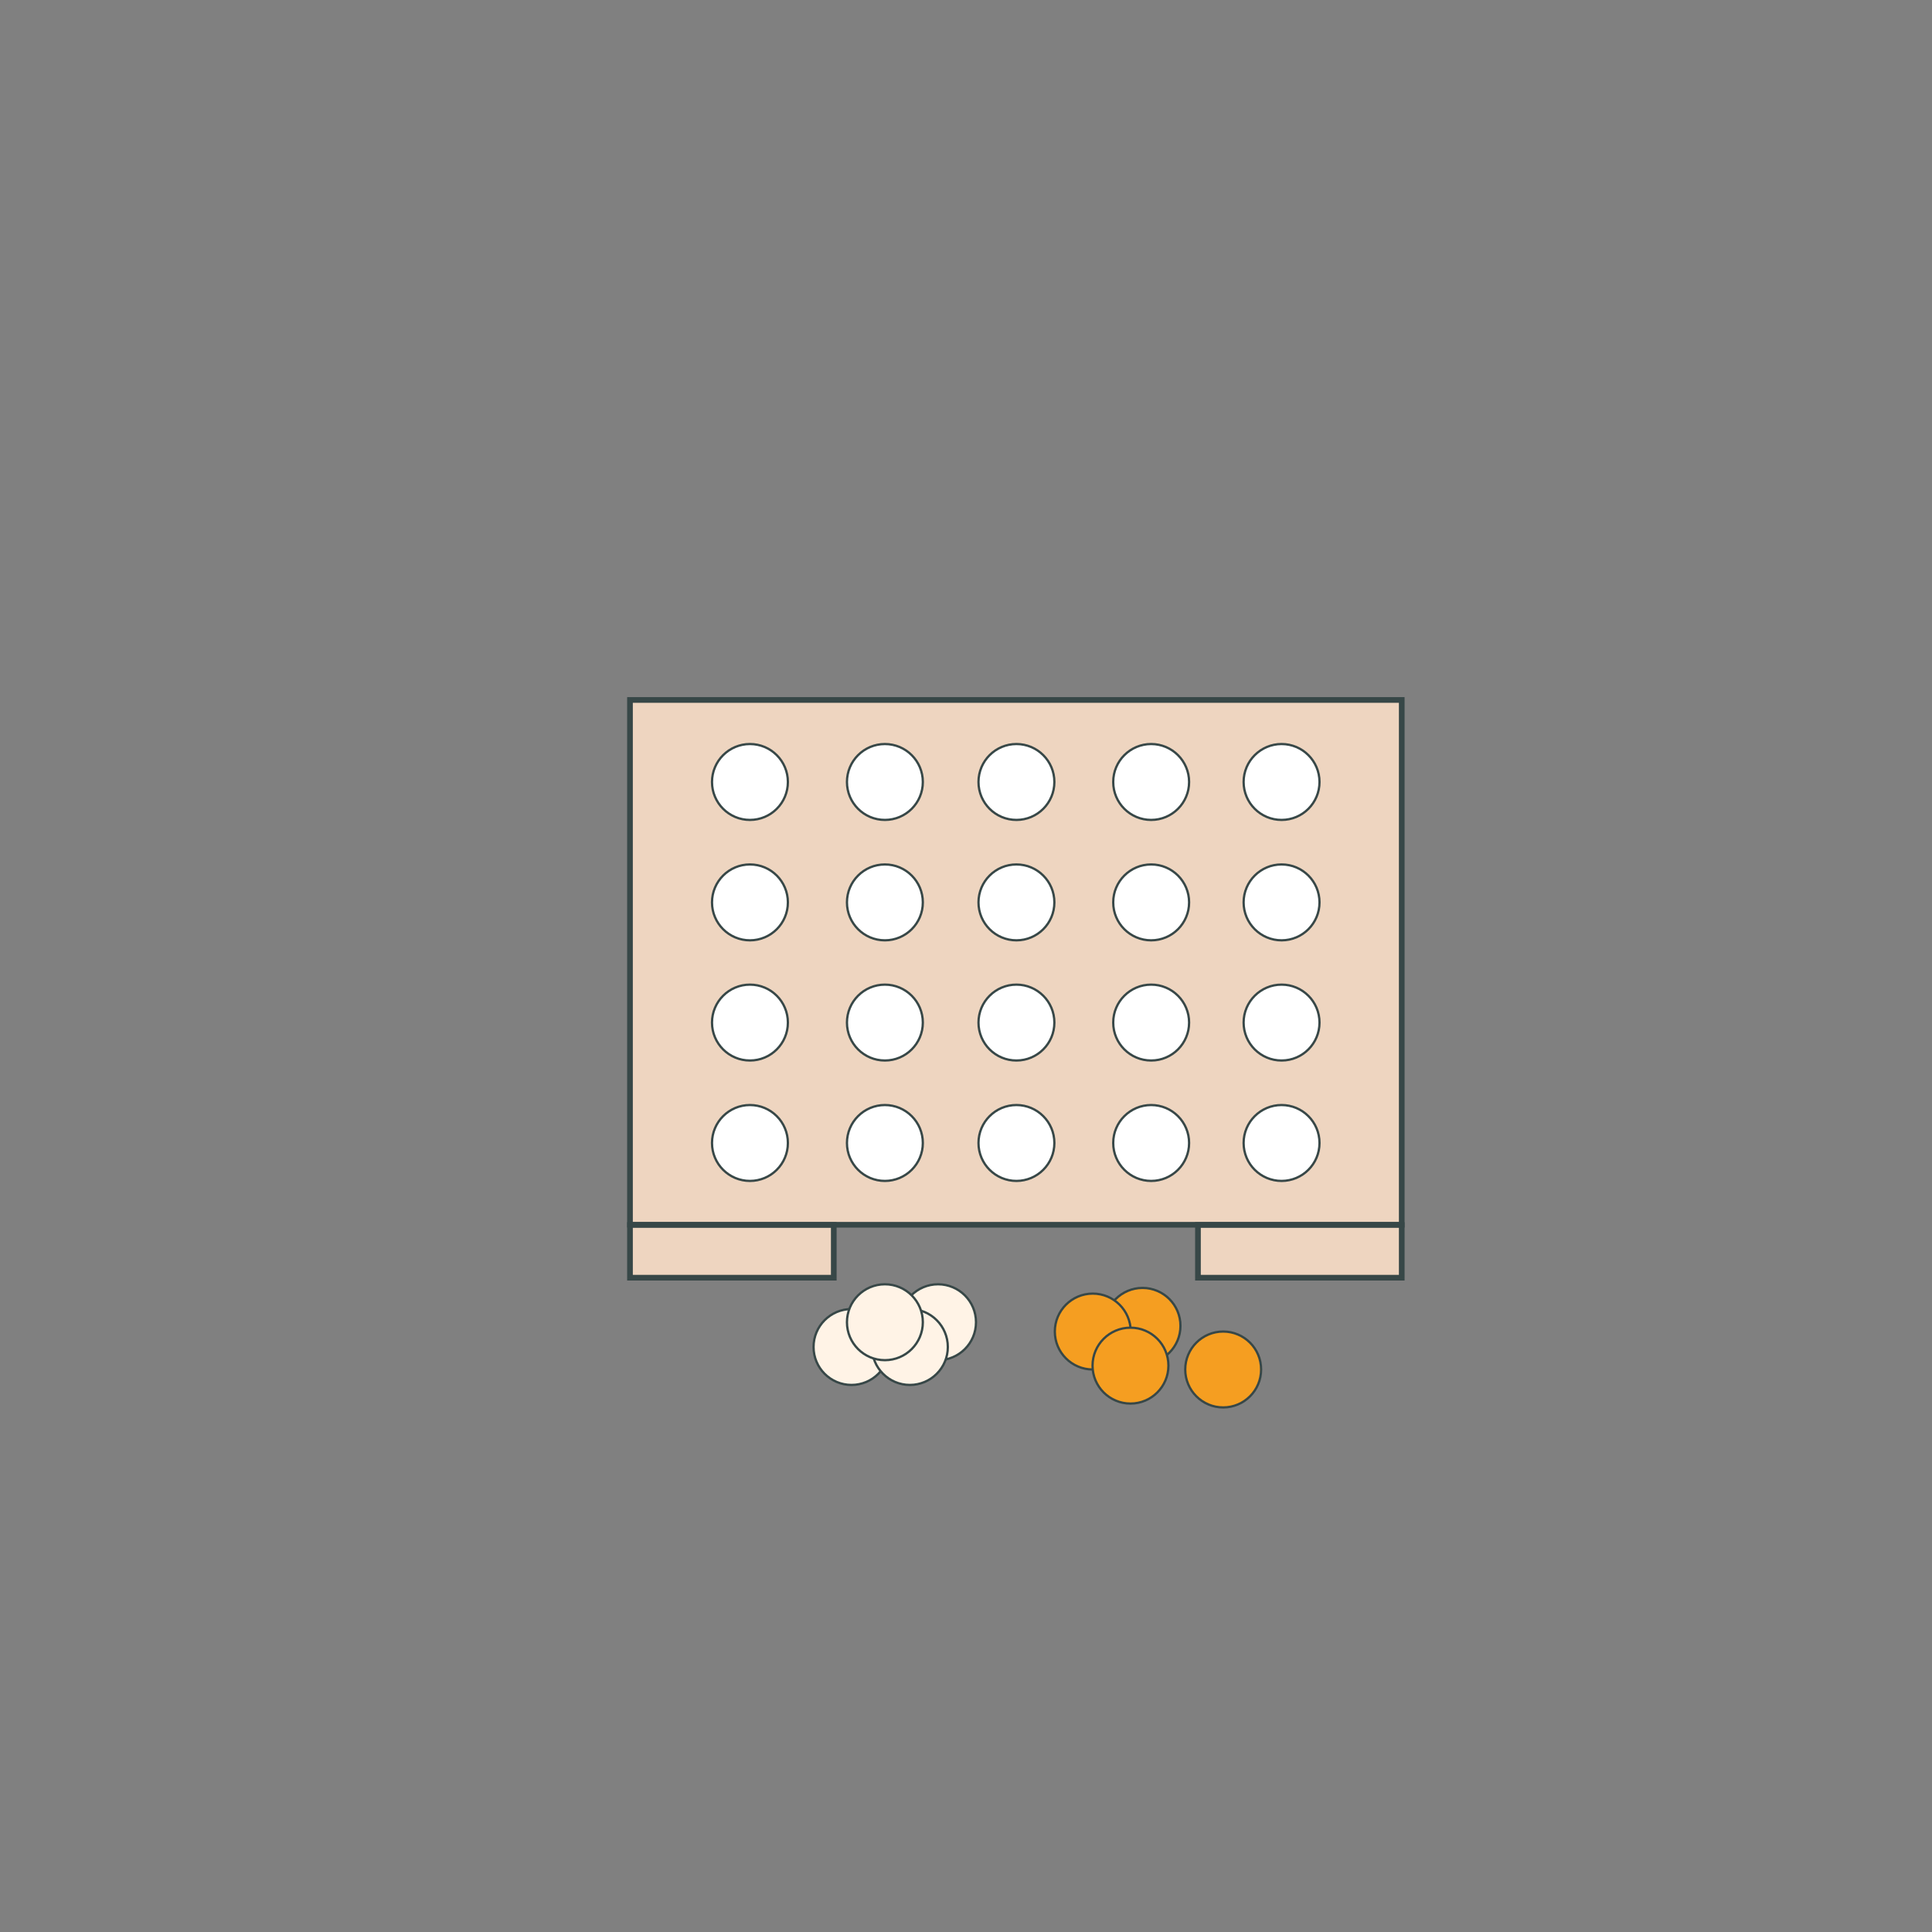
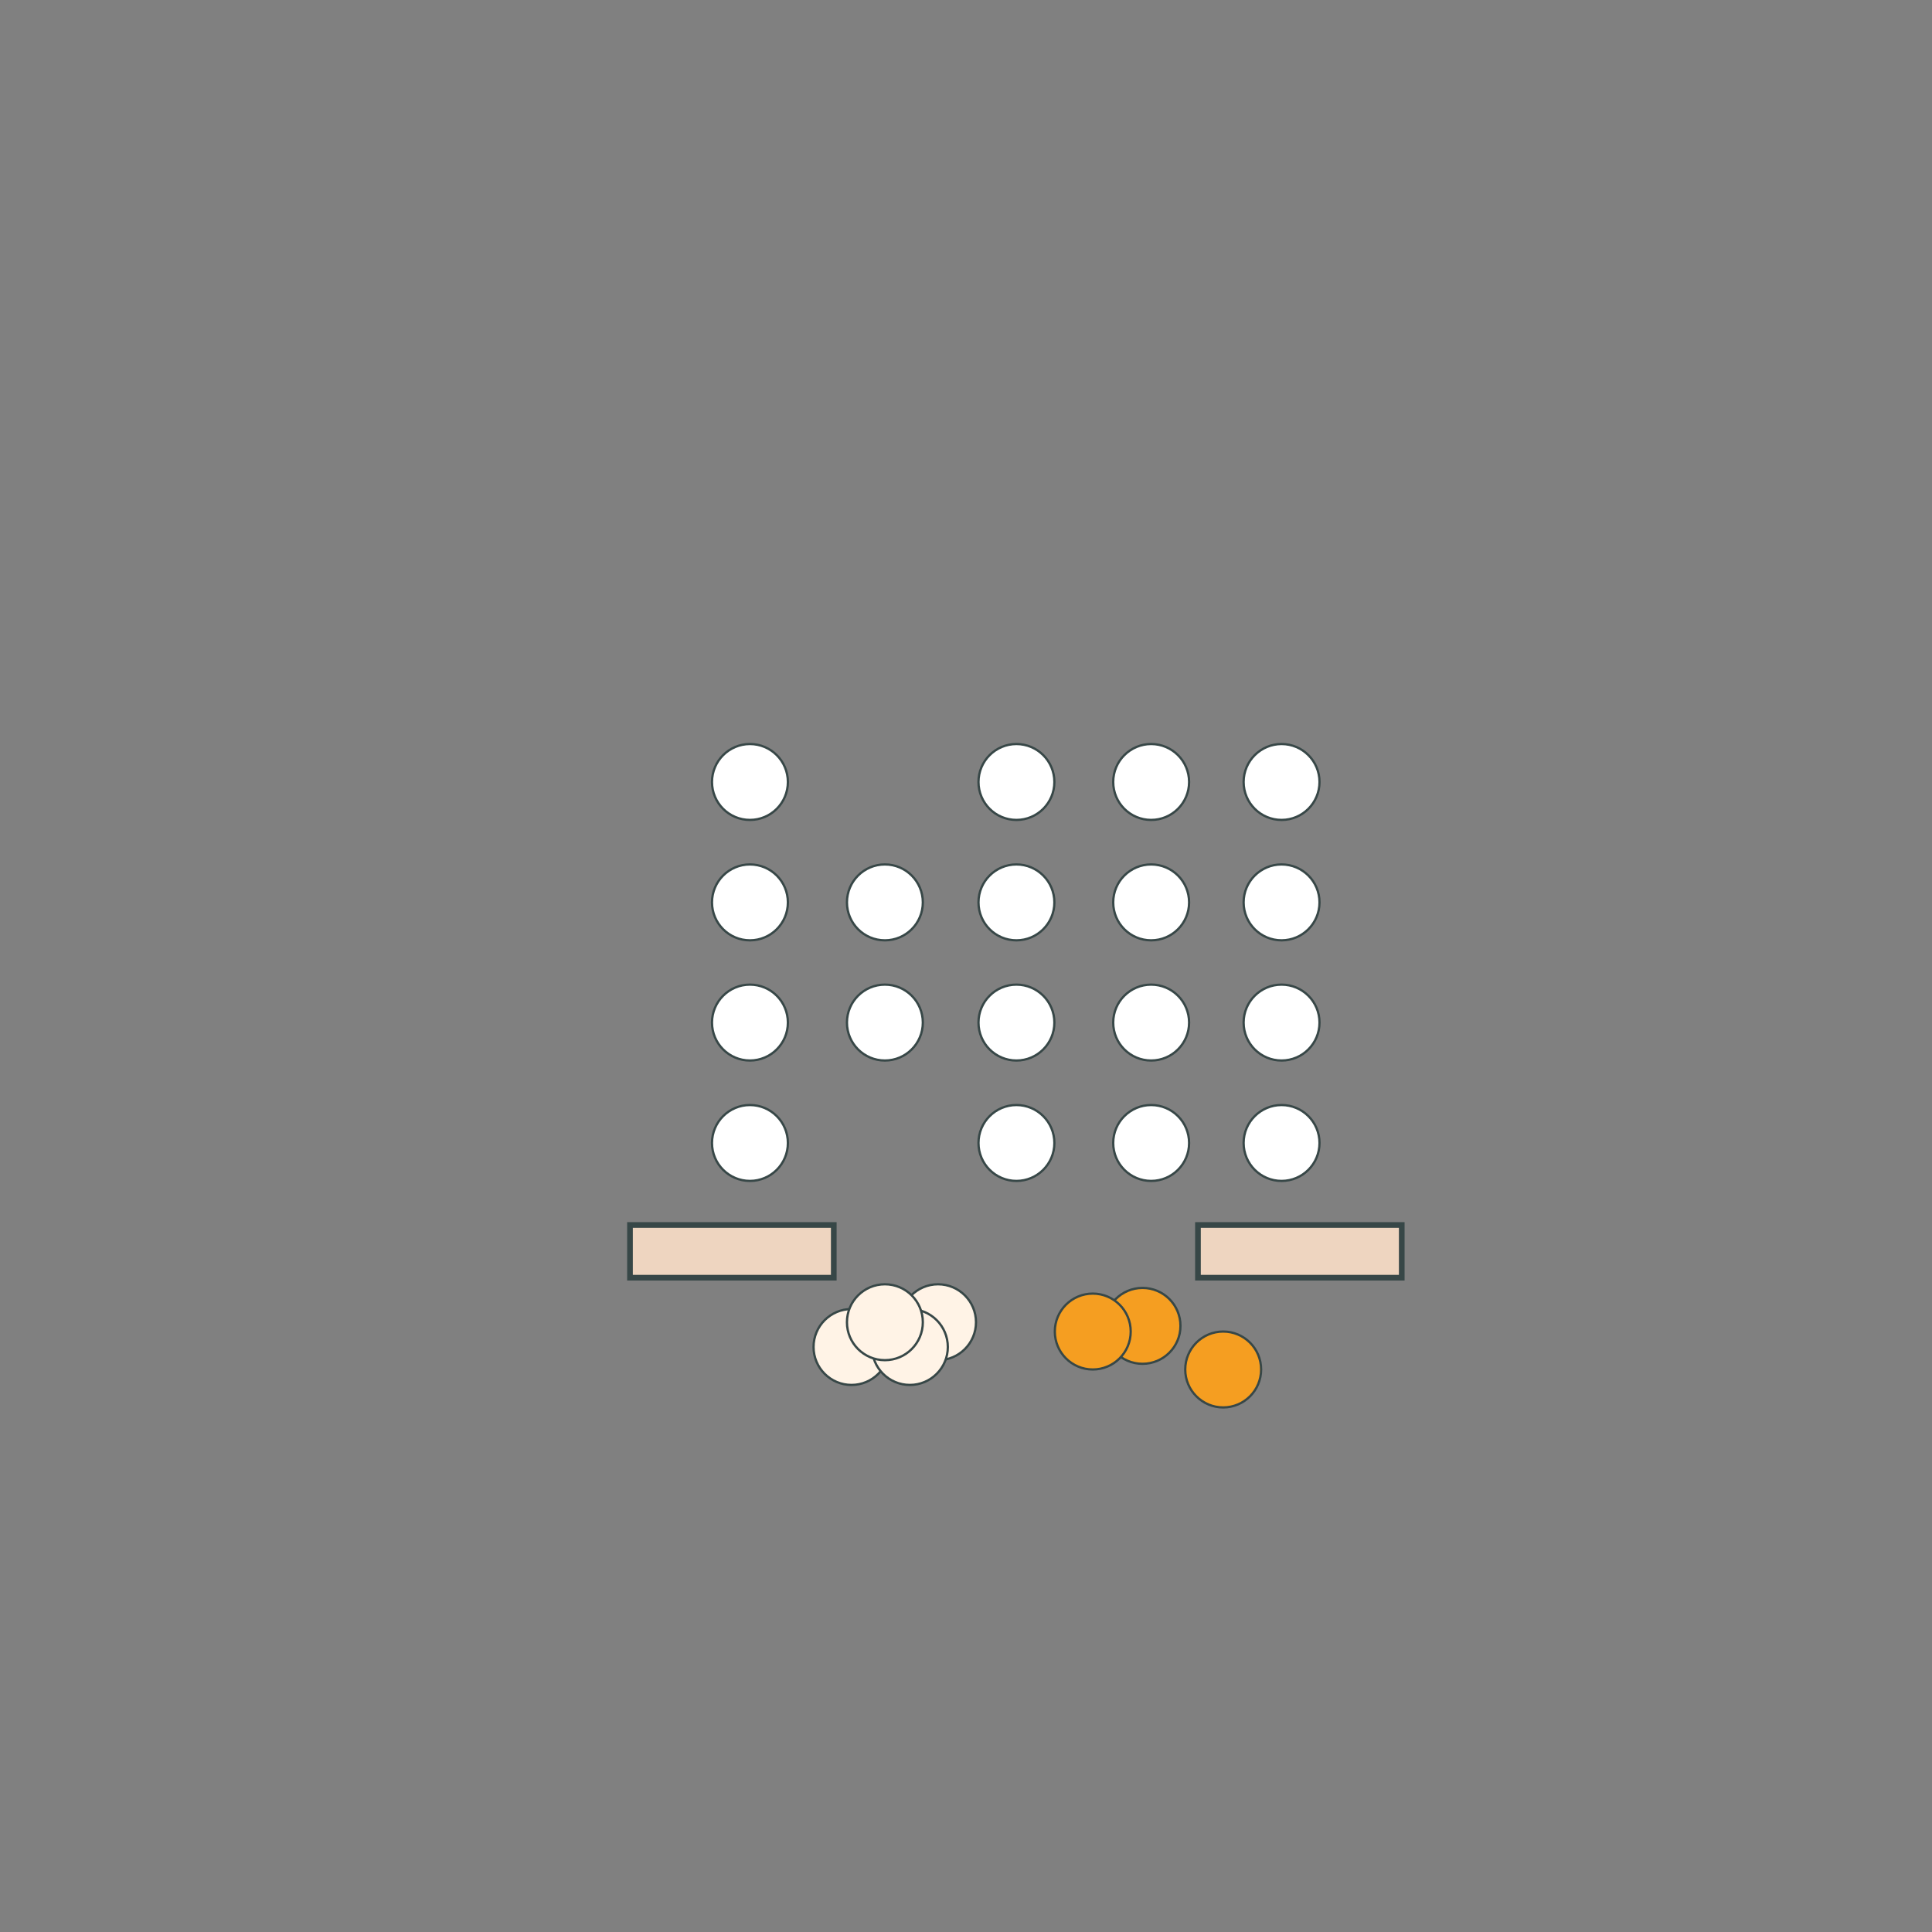
<svg xmlns="http://www.w3.org/2000/svg" id="Calque_1" data-name="Calque 1" viewBox="0 0 85.04 85.04">
  <rect x="0" y="0" width="85.04" height="85.04" fill="#808080" stroke="none" />
  <defs>
    <style>      .cls-1 {        fill: #eed5c0;        stroke-width: .25px;      }      .cls-1, .cls-2, .cls-3, .cls-4 {        stroke: #374747;        stroke-miterlimit: 10;      }      .cls-2 {        fill: #fff3e6;      }      .cls-2, .cls-3, .cls-4 {        stroke-width: .1px;      }      .cls-3 {        fill: #fff;      }      .cls-4 {        fill: #f59e21;      }    </style>
  </defs>
-   <rect class="cls-1" x="27.73" y="30.81" width="33.97" height="23.1" />
  <rect class="cls-1" x="27.73" y="53.92" width="8.97" height="2.32" />
  <rect class="cls-1" x="52.73" y="53.92" width="8.97" height="2.32" />
  <circle class="cls-2" cx="41.29" cy="58.2" r="1.67" />
  <circle class="cls-2" cx="37.48" cy="59.29" r="1.67" />
  <circle class="cls-2" cx="40.05" cy="59.29" r="1.67" />
  <circle class="cls-2" cx="38.95" cy="58.2" r="1.67" />
  <circle class="cls-4" cx="50.29" cy="58.36" r="1.67" />
  <circle class="cls-4" cx="53.84" cy="60.28" r="1.67" />
  <circle class="cls-4" cx="48.1" cy="58.61" r="1.67" />
-   <circle class="cls-4" cx="49.76" cy="60.11" r="1.67" />
  <g>
    <g>
      <circle class="cls-3" cx="33.01" cy="39.72" r="1.67" />
      <circle class="cls-3" cx="33.01" cy="45.01" r="1.67" />
      <circle class="cls-3" cx="33.01" cy="50.31" r="1.67" />
      <g>
        <circle class="cls-3" cx="33.01" cy="34.42" r="1.67" />
        <circle class="cls-3" cx="38.95" cy="39.72" r="1.67" />
        <circle class="cls-3" cx="38.95" cy="45.01" r="1.67" />
-         <circle class="cls-3" cx="38.95" cy="50.31" r="1.67" />
-         <circle class="cls-3" cx="38.95" cy="34.42" r="1.67" />
      </g>
    </g>
    <circle class="cls-3" cx="44.74" cy="39.72" r="1.67" />
    <circle class="cls-3" cx="44.74" cy="45.01" r="1.67" />
    <circle class="cls-3" cx="44.74" cy="50.31" r="1.67" />
    <circle class="cls-3" cx="44.74" cy="34.42" r="1.67" />
    <circle class="cls-3" cx="50.67" cy="39.72" r="1.67" />
    <circle class="cls-3" cx="50.67" cy="45.01" r="1.67" />
    <circle class="cls-3" cx="50.67" cy="50.31" r="1.67" />
    <circle class="cls-3" cx="50.67" cy="34.42" r="1.67" />
    <circle class="cls-3" cx="56.41" cy="39.72" r="1.67" />
    <circle class="cls-3" cx="56.41" cy="45.01" r="1.67" />
    <circle class="cls-3" cx="56.41" cy="50.31" r="1.67" />
    <circle class="cls-3" cx="56.41" cy="34.42" r="1.67" />
  </g>
</svg>